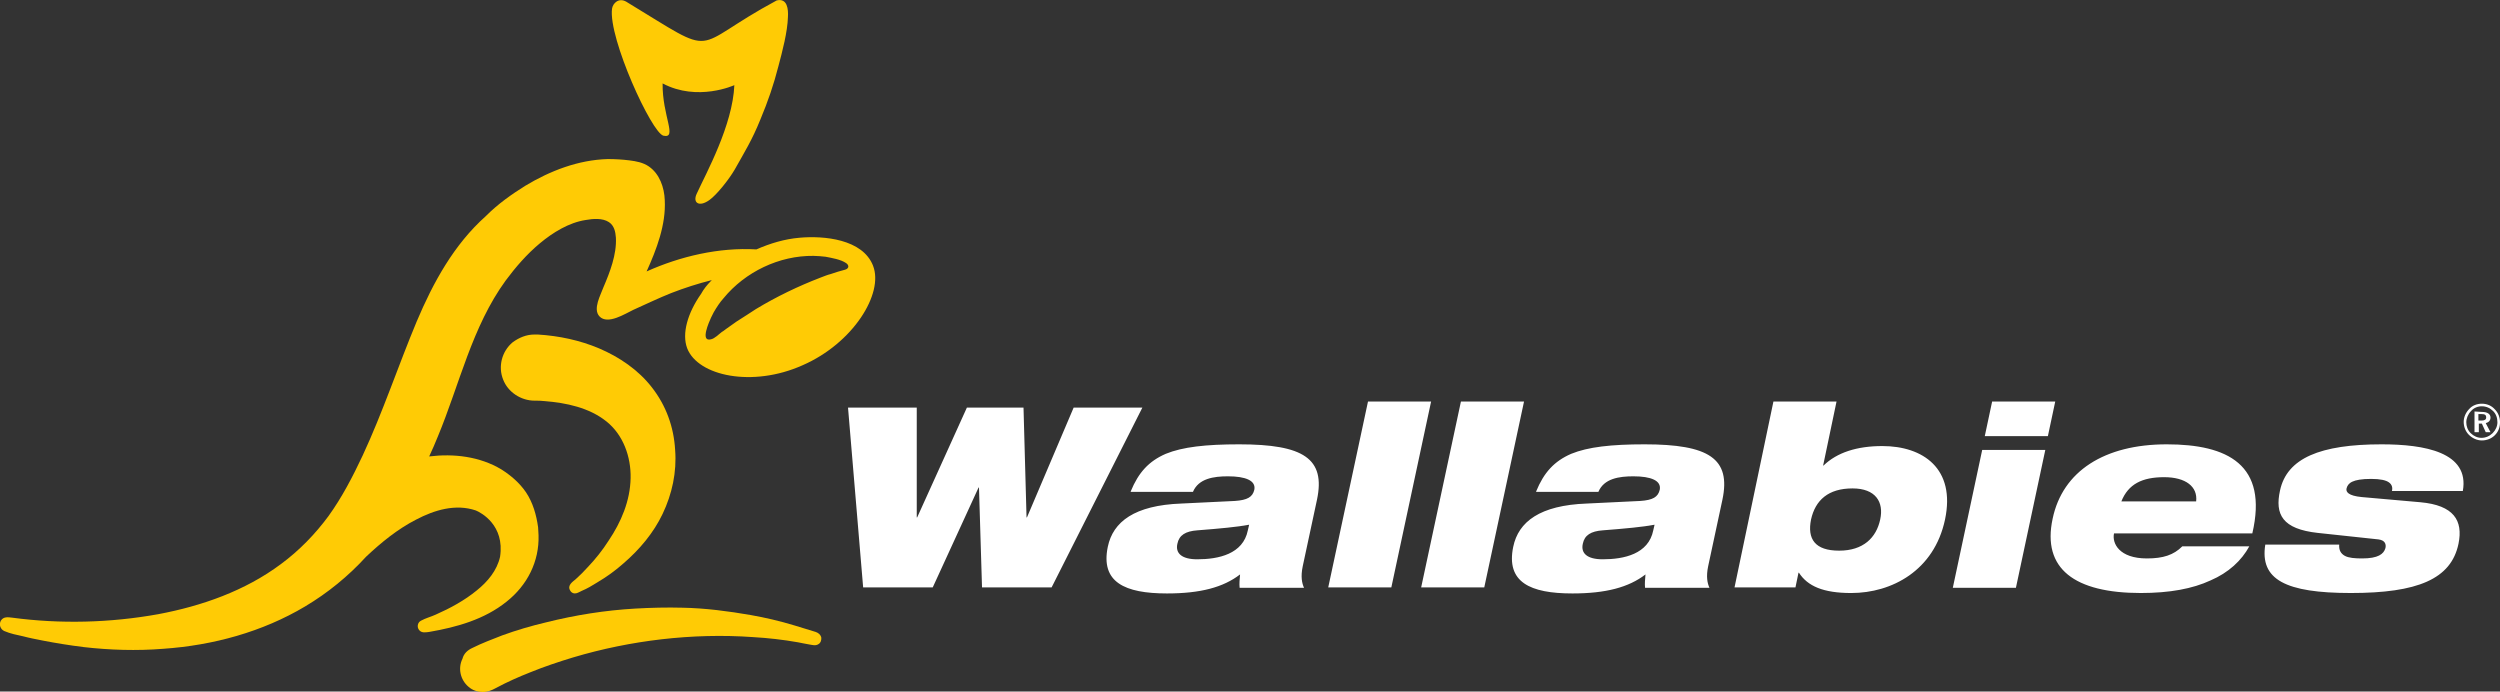
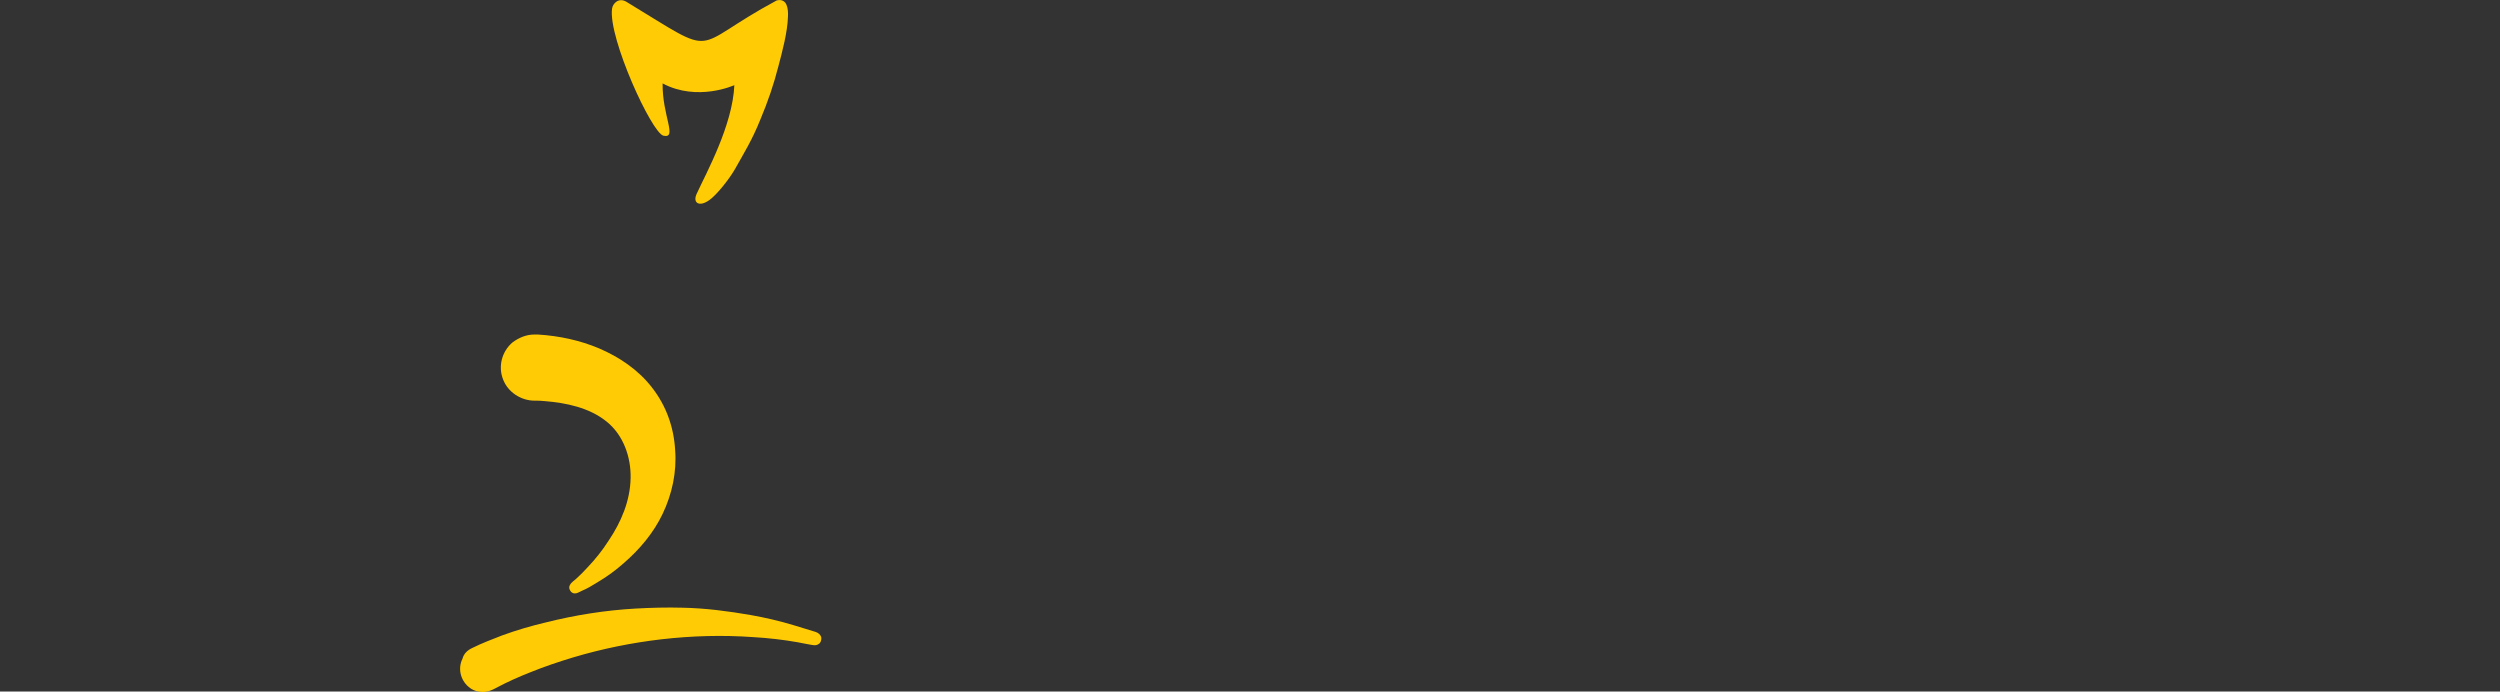
<svg xmlns="http://www.w3.org/2000/svg" id="Layer_1" viewBox="0 0 578.4 160">
  <rect x="0" y="0" width="578.4" height="160" fill="#333333" stroke="none" />
  <style>.st0,.st1{fill:#fff}.st1{fill-rule:evenodd;clip-rule:evenodd}.st2{fill:#ffcb05}</style>
-   <path class="st0" d="M196.2 94.3h15.9v25.4h.1l11.5-25.4h13.1l.7 25.4h.1l10.8-25.4h15.9l-21 41.6h-16.1l-.7-23.1h-.1l-10.6 23.1h-16.1l-3.5-41.6zM261.6 113.7c1.8-4.4 4.2-7 8.1-8.7 3.9-1.6 9.3-2.2 17-2.2 14.9 0 20 3.3 18 12.8l-3.3 15.4c-.5 2.4-.2 3.9.3 5h-14.9c-.1-.9 0-2 .1-3.1-3.9 3-9.2 4.4-16.9 4.4-9.8 0-15.4-2.6-13.7-10.8 1.2-5.8 6.2-9.6 17-10l12.4-.6c2.9-.2 4.1-.9 4.5-2.6.4-2.1-2-3.1-6.1-3.1-3.3 0-6.8.5-8.1 3.6h-14.4zm27.4 7.7c-2.6.5-6.8.9-12 1.3-2.7.2-4.2 1.1-4.6 3.1-.5 2.2 1 3.6 4.6 3.6 4.9 0 10.6-1.2 11.7-6.7l.3-1.3zM316.5 92.9h14.6l-9.2 43h-14.6l9.2-43zM338 92.9h14.6l-9.2 43h-14.6l9.2-43zM355.4 113.7c1.8-4.4 4.2-7 8.1-8.7 3.9-1.6 9.3-2.2 17-2.2 14.9 0 20 3.3 18 12.8l-3.3 15.4c-.5 2.4-.2 3.9.3 5h-14.9c-.1-.9 0-2 .1-3.1-3.9 3-9.2 4.4-16.9 4.4-9.8 0-15.4-2.6-13.7-10.8 1.2-5.8 6.2-9.6 17-10l12.4-.6c2.9-.2 4.1-.9 4.5-2.6.4-2.1-2-3.1-6.1-3.1-3.3 0-6.8.5-8.1 3.6h-14.4zm27.4 7.7c-2.6.5-6.8.9-12 1.3-2.7.2-4.2 1.1-4.6 3.1-.5 2.2 1 3.6 4.6 3.6 4.9 0 10.6-1.2 11.7-6.7l.3-1.3zM410.3 92.9h14.6l-3.1 14.8h.1c3.1-3 7.7-4.5 13.6-4.5 9.4 0 17 5.2 14.5 17s-12.3 17-21.7 17c-6.5 0-10.1-1.6-12.1-4.7h-.1l-.7 3.4h-14.1l9-43zm15.2 34.5c5.6 0 8.6-3 9.5-7.2.9-4.1-1.1-7.2-6.4-7.2-5.6 0-8.6 2.7-9.6 7.2-.9 4.5.9 7.2 6.5 7.2zM458.6 104.1h14.6l-6.8 31.9h-14.6l6.8-31.9zm2.3-11.2h14.6l-1.7 8h-14.6l1.7-8zM520.4 126.4c-1.8 3.3-4.8 6.1-9 7.9-4.1 1.9-9.4 2.9-16.1 2.9-15.3 0-22.9-5.6-20.4-17.2 2.3-11 12-17.2 26.4-17.2 14.1 0 23.5 4.7 19.8 20.6h-32c-.5 2.3 1.2 5.8 7.6 5.8 3.8 0 6.2-.8 8.2-2.8h15.5zM508.1 116c.4-3.4-2.4-5.6-7.4-5.6-5.1 0-8.3 1.6-9.9 5.6h17.3zM536.3 123.3c-8.3-.9-10-4.3-8.8-9.8 1.6-7.5 9.3-10.7 23.5-10.7 9.9 0 20.4 1.8 18.8 10.8h-16.4c.2-.8 0-1.5-.7-2s-2-.8-4.1-.8c-4.4 0-5.4 1-5.7 2.2-.2.8.4 1.7 3.5 2l13.6 1.2c7.7.7 9.9 4.2 8.8 9.6-1.7 8.2-9.5 11.4-24.9 11.4-15.1 0-21.1-3.1-19.8-11.2h17.1c-.1 1.3.4 2.1 1.3 2.6s2.4.6 4 .6c3.7 0 5-1 5.4-2.4.2-.9-.1-1.8-1.6-2l-14-1.5z" />
-   <path class="st1" d="M574.2 93.4c-1.1 0-2.2.4-2.9 1.2-.8.8-1.3 1.9-1.3 3s.4 2.2 1.2 3c.8.8 1.9 1.3 3 1.3s2.2-.4 3-1.2c.8-.8 1.2-1.8 1.2-3 0-1.1-.4-2.2-1.2-3-.8-.9-1.9-1.3-3-1.3m0 .6c1 0 1.9.4 2.6 1.1.7.7 1 1.6 1 2.6 0 .9-.4 1.8-1.1 2.5-.7.7-1.6 1.1-2.6 1.1-.9 0-1.8-.4-2.5-1.1-.7-.7-1-1.6-1-2.5 0-.9.4-1.9 1.1-2.6.6-.7 1.5-1.1 2.5-1.1zm-1.7 1.2v4.8h1v-2h.7l.9 2h1.1l-1.1-2.1c.7-.2 1.1-.6 1.1-1.3 0-.8-.7-1.3-2-1.3l-1.7-.1zm1 .6h.6c.8 0 1.1.2 1.1.8 0 .5-.4.7-1.1.7h-.7v-1.5h.1zm0 0" />
  <g>
    <path class="st2" d="M123.6 77.4h.9c4.8.3 9.6 1.3 14.1 3.2 4.7 2 9.1 5 12.2 9 3.3 4.2 5.1 9.2 5.4 14.5.4 5.1-.7 10.2-2.9 14.8-2.1 4.4-5.3 8.2-9 11.4-1.9 1.7-4 3.2-6.2 4.5-1.1.7-2.3 1.4-3.5 1.9-.5.2-1 .6-1.6.6-.5 0-.9-.3-1.1-.7-.7-1.2.6-2 1.3-2.6 1-.9 1.9-1.8 2.8-2.8 1.8-1.9 3.4-3.9 4.8-6.1 2.9-4.3 5-9.2 5.1-14.5.1-4.9-1.7-10-5.6-13.1-4-3.2-9.3-4.3-14.3-4.7-.8-.1-1.5-.1-2.3-.1 0 0-.1 0 0 0-3.2 0-6.2-2-7.3-4.9-1.2-3-.3-6.5 2.2-8.6 1.5-1.1 3.2-1.8 5-1.8zM109.3 149.9c2.2-1.1 4.6-2 6.9-2.9 3.3-1.2 6.7-2.2 10.1-3 6.8-1.7 13.7-2.8 20.7-3.2 3.6-.2 7.3-.3 10.9-.2 5.3.1 10.6.8 15.8 1.7 3.4.6 6.8 1.4 10.1 2.4 1.6.5 3.3 1 4.9 1.5.6.2 1.1.6 1.3 1.2.1.6-.1 1.3-.6 1.6-.7.5-1.5.2-2.2.1-.9-.2-1.8-.3-2.6-.5-3.4-.6-6.9-1-10.4-1.2-7-.5-14.1-.3-21.1.5-6.9.8-13.8 2.2-20.5 4.2-3.3 1-6.6 2.1-9.8 3.4-2.8 1.1-5.5 2.3-8.1 3.7-.9.5-1.9.9-3 .9-1.2 0-2.4-.4-3.3-1.2-1.9-1.6-2.5-4.3-1.4-6.5.3-1.2 1.2-2 2.3-2.5zM153.3 19.3c8.1 4.3 16.6.4 16.6.4-.4 9.3-6.5 20.3-8.7 25.1-1 2.1.5 3.2 2.9 1.5 1.7-1.2 4.5-4.7 5.9-7.1 2.3-4.1 4-6.8 5.9-11.5 1.8-4.3 3.1-8.1 4.2-12.4.9-3.4 2.1-7.9 2.2-11.4.1-1.7-.1-4.4-2.6-3.8C159 11.2 167 13.8 144.9.4c-1.7-1-3.1.3-3.3 1.6-.9 6.8 9.2 28.8 11.9 29.4 3.3.7-.3-4.6-.2-12.1z" />
-     <path class="st2" d="M202 61.5c-2.4-6.2-11.4-7-17-6.5-3.5.3-6.8 1.3-10 2.7-8.7-.5-17.6 1.6-25.4 5.1 2.3-5.1 4.5-10.8 4.2-16.5-.1-2.9-1.2-6.1-3.7-7.8-1.3-.9-2.9-1.2-4.5-1.4-1.6-.2-3.3-.3-5-.3-6.8.2-13.3 2.7-19.1 6.2-3.2 2-6.3 4.2-9 6.9l-.1.1c-7.4 6.6-12.2 15.4-16 24.4-4.3 10.3-7.8 20.9-12.5 31-2.3 4.9-4.8 9.7-7.9 14-3.1 4.2-6.8 8-11 11.1-8.3 6.2-18.3 9.7-28.4 11.6-11.1 2-22.6 2.3-33.8.8-.9-.1-2-.3-2.6.7-.5.9-.1 2 .8 2.4 1.4.6 2.9.9 4.3 1.2 1.5.4 3.1.7 4.6 1 3.1.6 6.2 1.1 9.4 1.5 6.1.7 12.3.9 18.5.4 11.5-.8 22.9-3.9 32.8-9.8 5.2-3.1 10-7 14.1-11.5 3.5-3.3 7.3-6.4 11.6-8.6 4.2-2.2 9.1-3.7 13.8-2.1 1.2.5 6.7 3.4 5.6 10.7-.7 3.2-2.9 5.8-5.4 7.8-2.8 2.3-6.1 4.1-9.5 5.6-1.1.5-2.3.8-3.4 1.4-.8.4-1 1.5-.4 2.2.6.7 1.5.5 2.3.4 6.4-1.1 12.8-2.9 17.9-7 4.8-3.8 7.6-9.3 7.4-15.4 0-.6-.1-1.2-.1-1.8-.4-2.9-1.2-5.7-2.8-8.1-1.5-2.2-3.5-3.9-5.7-5.3-5-3-11-3.7-16.7-3 .7-1.5 1.4-3.1 2-4.6 5-12 7.9-25.4 15.7-36.1 2.3-3.1 4.9-6.1 7.9-8.6s6.7-4.8 10.6-5.4c1.7-.3 3.9-.5 5.4.5 1.2.8 1.5 2.2 1.6 3.6.2 3.9-1.4 8-2.9 11.5-.6 1.7-2.5 5-.9 6.7 1.9 2 5.9-.6 7.8-1.5 2.9-1.3 5.8-2.7 8.8-3.9 3.1-1.2 6.2-2.2 9.4-3l-.2.2c-.9.9-1.7 1.9-2.3 3-3.1 4.4-4.5 9.2-3.2 12.6 2.5 6.4 15.1 9.1 26.7 3.9 11.7-5.1 18.8-16.6 16.3-23zm-6.5.9c-1.1.3-2.2.6-3.3 1-.8.2-1.5.5-2.3.8-5.2 2-10.2 4.4-15 7.3l-2 1.3c-.8.5-1.7 1.1-2.5 1.6-.8.6-1.6 1.1-2.4 1.7-.3.2-.6.5-1 .7-.8.6-1.6 1.5-2.5 1.7-2.6.7-.4-4.1 0-5l.6-1.2c.7-1.2 1.4-2.3 2.3-3.3 5-6.1 12.9-9.9 20.8-9.8.9 0 1.8.1 2.8.2 1.5.3 3.5.6 4.8 1.5.8.6.5 1.3-.3 1.5z" />
  </g>
</svg>